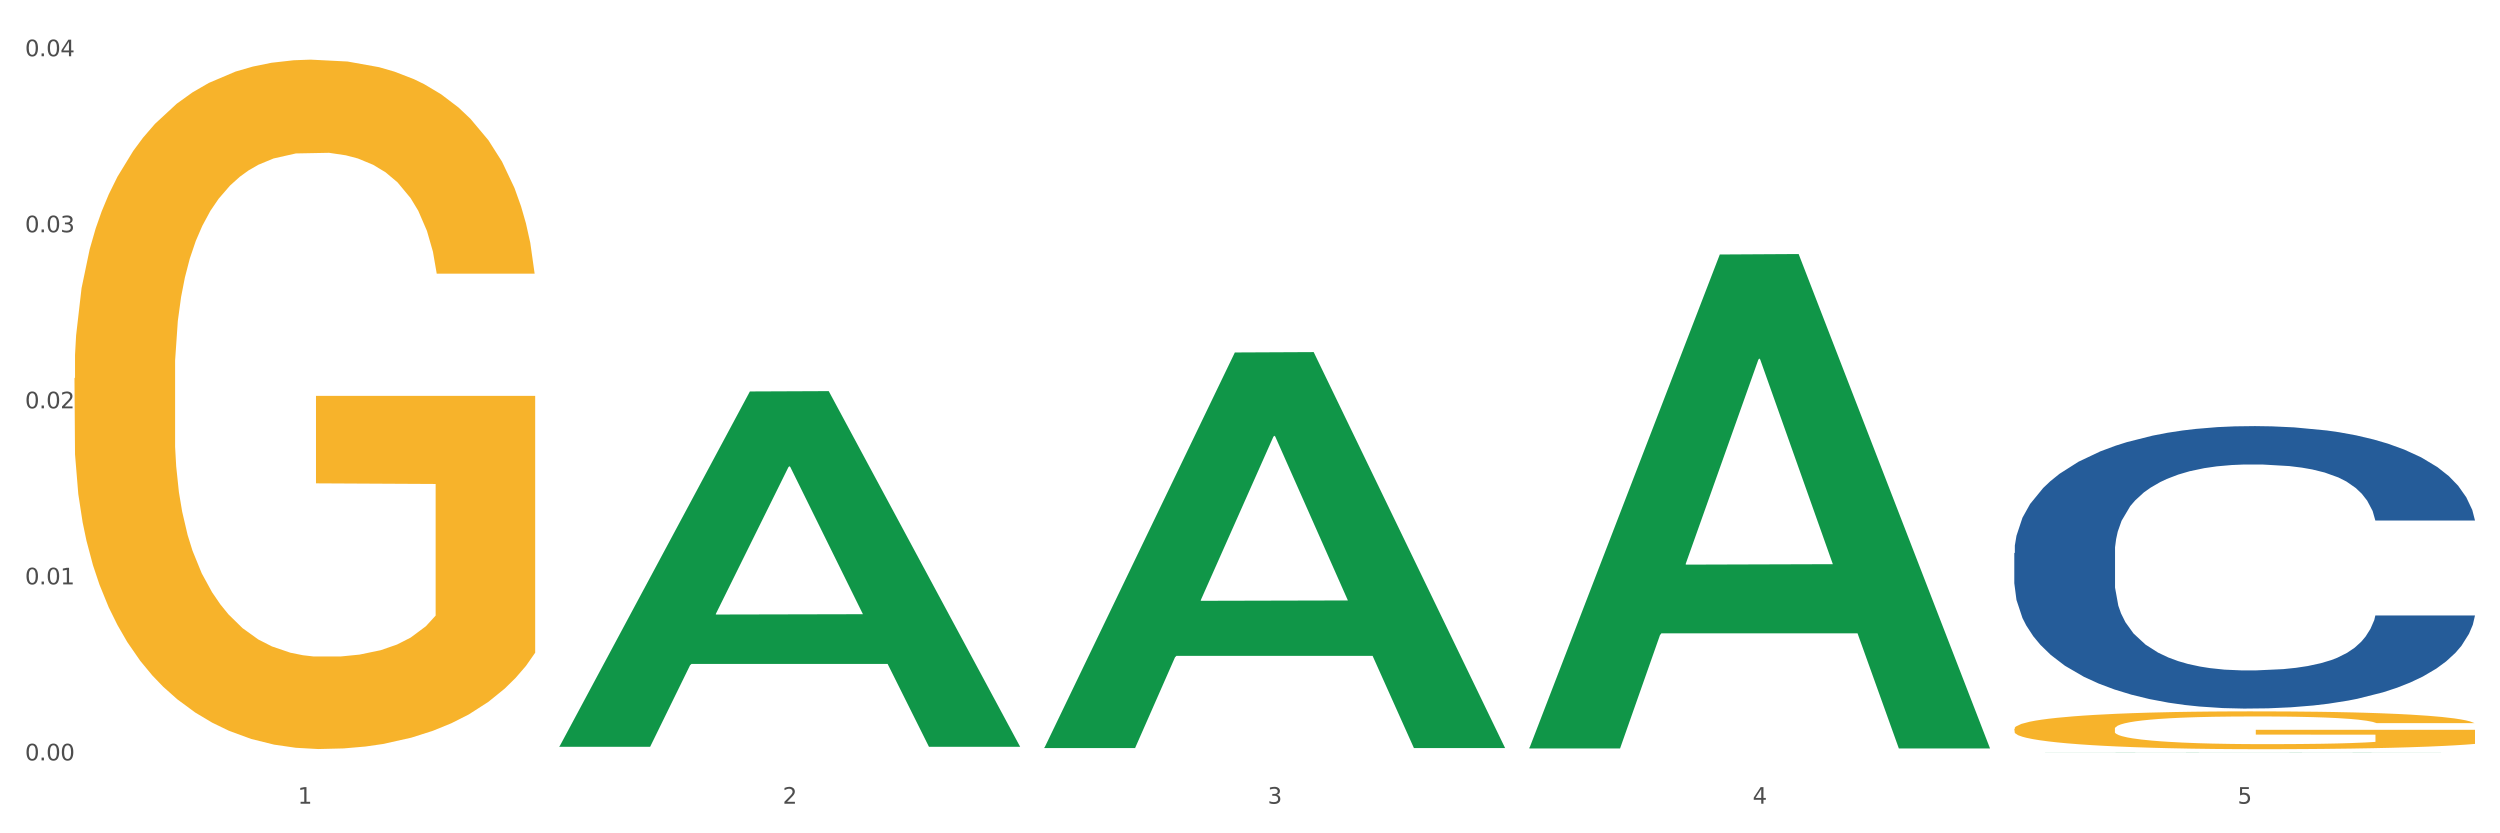
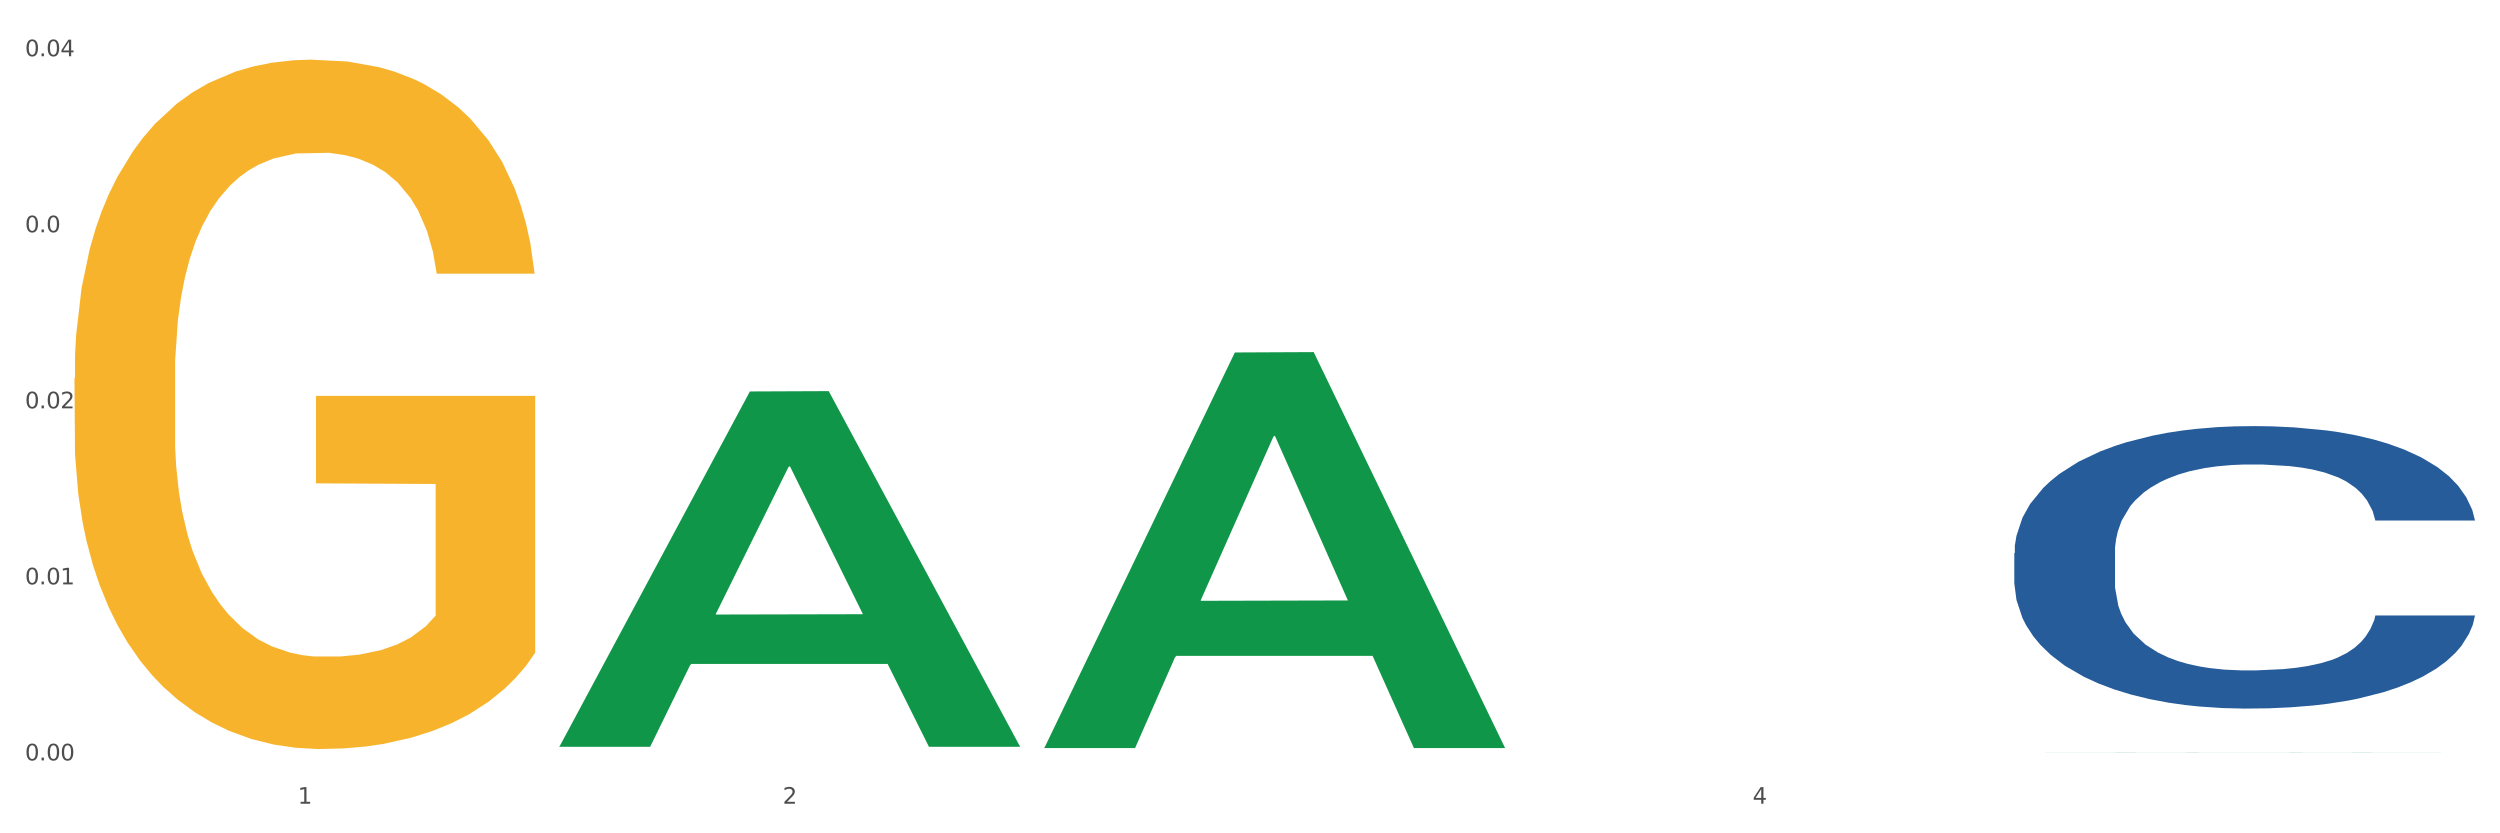
<svg xmlns="http://www.w3.org/2000/svg" xmlns:xlink="http://www.w3.org/1999/xlink" width="1080pt" height="360pt" viewBox="0 0 1080 360" version="1.1">
  <rect x="0" y="0" width="1080" height="360" fill="#333333" stroke="none" />
  <defs>
    <style type="text/css">*{stroke-linejoin: round; stroke-linecap: butt}</style>
  </defs>
  <g id="figure_1">
    <g id="patch_1">
      <path d="M 0 360  L 1080 360  L 1080 0  L 0 0  z " style="fill: #ffffff; stroke: #ffffff; stroke-linejoin: miter" />
    </g>
    <g id="axes_1">
      <g id="matplotlib.axis_1">
        <g id="xtick_1">
          <g id="text_1">
            <g style="fill: #4d4d4d" transform="translate(128.633 347.204) scale(0.096 -0.096)">
              <defs>
                <path id="DejaVuSans-31" d="M 794 531  L 1825 531  L 1825 4091  L 703 3866  L 703 4441  L 1819 4666  L 2450 4666  L 2450 531  L 3481 531  L 3481 0  L 794 0  L 794 531  z " transform="scale(0.016)" />
              </defs>
              <use xlink:href="#DejaVuSans-31" />
            </g>
          </g>
        </g>
        <g id="xtick_2">
          <g id="text_2">
            <g style="fill: #4d4d4d" transform="translate(338.134 347.204) scale(0.096 -0.096)">
              <defs>
                <path id="DejaVuSans-32" d="M 1228 531  L 3431 531  L 3431 0  L 469 0  L 469 531  Q 828 903 1448 1529  Q 2069 2156 2228 2338  Q 2531 2678 2651 2914  Q 2772 3150 2772 3378  Q 2772 3750 2511 3984  Q 2250 4219 1831 4219  Q 1534 4219 1204 4116  Q 875 4013 500 3803  L 500 4441  Q 881 4594 1212 4672  Q 1544 4750 1819 4750  Q 2544 4750 2975 4387  Q 3406 4025 3406 3419  Q 3406 3131 3298 2873  Q 3191 2616 2906 2266  Q 2828 2175 2409 1742  Q 1991 1309 1228 531  z " transform="scale(0.016)" />
              </defs>
              <use xlink:href="#DejaVuSans-32" />
            </g>
          </g>
        </g>
        <g id="xtick_3">
          <g id="text_3">
            <g style="fill: #4d4d4d" transform="translate(547.634 347.204) scale(0.096 -0.096)">
              <defs>
-                 <path id="DejaVuSans-33" d="M 2597 2516  Q 3050 2419 3304 2112  Q 3559 1806 3559 1356  Q 3559 666 3084 287  Q 2609 -91 1734 -91  Q 1441 -91 1130 -33  Q 819 25 488 141  L 488 750  Q 750 597 1062 519  Q 1375 441 1716 441  Q 2309 441 2620 675  Q 2931 909 2931 1356  Q 2931 1769 2642 2001  Q 2353 2234 1838 2234  L 1294 2234  L 1294 2753  L 1863 2753  Q 2328 2753 2575 2939  Q 2822 3125 2822 3475  Q 2822 3834 2567 4026  Q 2313 4219 1838 4219  Q 1578 4219 1281 4162  Q 984 4106 628 3988  L 628 4550  Q 988 4650 1302 4700  Q 1616 4750 1894 4750  Q 2613 4750 3031 4423  Q 3450 4097 3450 3541  Q 3450 3153 3228 2886  Q 3006 2619 2597 2516  z " transform="scale(0.016)" />
-               </defs>
+                 </defs>
              <use xlink:href="#DejaVuSans-33" />
            </g>
          </g>
        </g>
        <g id="xtick_4">
          <g id="text_4">
            <g style="fill: #4d4d4d" transform="translate(757.134 347.204) scale(0.096 -0.096)">
              <defs>
                <path id="DejaVuSans-34" d="M 2419 4116  L 825 1625  L 2419 1625  L 2419 4116  z M 2253 4666  L 3047 4666  L 3047 1625  L 3713 1625  L 3713 1100  L 3047 1100  L 3047 0  L 2419 0  L 2419 1100  L 313 1100  L 313 1709  L 2253 4666  z " transform="scale(0.016)" />
              </defs>
              <use xlink:href="#DejaVuSans-34" />
            </g>
          </g>
        </g>
        <g id="xtick_5">
          <g id="text_5">
            <g style="fill: #4d4d4d" transform="translate(966.634 347.204) scale(0.096 -0.096)">
              <defs>
-                 <path id="DejaVuSans-35" d="M 691 4666  L 3169 4666  L 3169 4134  L 1269 4134  L 1269 2991  Q 1406 3038 1543 3061  Q 1681 3084 1819 3084  Q 2600 3084 3056 2656  Q 3513 2228 3513 1497  Q 3513 744 3044 326  Q 2575 -91 1722 -91  Q 1428 -91 1123 -41  Q 819 9 494 109  L 494 744  Q 775 591 1075 516  Q 1375 441 1709 441  Q 2250 441 2565 725  Q 2881 1009 2881 1497  Q 2881 1984 2565 2268  Q 2250 2553 1709 2553  Q 1456 2553 1204 2497  Q 953 2441 691 2322  L 691 4666  z " transform="scale(0.016)" />
-               </defs>
+                 </defs>
              <use xlink:href="#DejaVuSans-35" />
            </g>
          </g>
        </g>
        <g id="xtick_6" />
        <g id="xtick_7" />
        <g id="xtick_8" />
        <g id="xtick_9" />
      </g>
      <g id="matplotlib.axis_2">
        <g id="ytick_1">
          <g id="text_6">
            <g style="fill: #4d4d4d" transform="translate(10.8 328.498) scale(0.096 -0.096)">
              <defs>
                <path id="DejaVuSans-30" d="M 2034 4250  Q 1547 4250 1301 3770  Q 1056 3291 1056 2328  Q 1056 1369 1301 889  Q 1547 409 2034 409  Q 2525 409 2770 889  Q 3016 1369 3016 2328  Q 3016 3291 2770 3770  Q 2525 4250 2034 4250  z M 2034 4750  Q 2819 4750 3233 4129  Q 3647 3509 3647 2328  Q 3647 1150 3233 529  Q 2819 -91 2034 -91  Q 1250 -91 836 529  Q 422 1150 422 2328  Q 422 3509 836 4129  Q 1250 4750 2034 4750  z " transform="scale(0.016)" />
                <path id="DejaVuSans-2e" d="M 684 794  L 1344 794  L 1344 0  L 684 0  L 684 794  z " transform="scale(0.016)" />
              </defs>
              <use xlink:href="#DejaVuSans-30" />
              <use xlink:href="#DejaVuSans-2e" transform="translate(63.623 0)" />
              <use xlink:href="#DejaVuSans-30" transform="translate(95.41 0)" />
              <use xlink:href="#DejaVuSans-30" transform="translate(159.033 0)" />
            </g>
          </g>
        </g>
        <g id="ytick_2">
          <g id="text_7">
            <g style="fill: #4d4d4d" transform="translate(10.8 252.449) scale(0.096 -0.096)">
              <use xlink:href="#DejaVuSans-30" />
              <use xlink:href="#DejaVuSans-2e" transform="translate(63.623 0)" />
              <use xlink:href="#DejaVuSans-30" transform="translate(95.41 0)" />
              <use xlink:href="#DejaVuSans-31" transform="translate(159.033 0)" />
            </g>
          </g>
        </g>
        <g id="ytick_3">
          <g id="text_8">
            <g style="fill: #4d4d4d" transform="translate(10.8 176.4) scale(0.096 -0.096)">
              <use xlink:href="#DejaVuSans-30" />
              <use xlink:href="#DejaVuSans-2e" transform="translate(63.623 0)" />
              <use xlink:href="#DejaVuSans-30" transform="translate(95.41 0)" />
              <use xlink:href="#DejaVuSans-32" transform="translate(159.033 0)" />
            </g>
          </g>
        </g>
        <g id="ytick_4">
          <g id="text_9">
            <g style="fill: #4d4d4d" transform="translate(10.8 100.351) scale(0.096 -0.096)">
              <use xlink:href="#DejaVuSans-30" />
              <use xlink:href="#DejaVuSans-2e" transform="translate(63.623 0)" />
              <use xlink:href="#DejaVuSans-30" transform="translate(95.41 0)" />
              <use xlink:href="#DejaVuSans-33" transform="translate(159.033 0)" />
            </g>
          </g>
        </g>
        <g id="ytick_5">
          <g id="text_10">
            <g style="fill: #4d4d4d" transform="translate(10.8 24.302) scale(0.096 -0.096)">
              <use xlink:href="#DejaVuSans-30" />
              <use xlink:href="#DejaVuSans-2e" transform="translate(63.623 0)" />
              <use xlink:href="#DejaVuSans-30" transform="translate(95.41 0)" />
              <use xlink:href="#DejaVuSans-34" transform="translate(159.033 0)" />
            </g>
          </g>
        </g>
        <g id="ytick_6" />
        <g id="ytick_7" />
        <g id="ytick_8" />
        <g id="ytick_9" />
      </g>
      <g id="PolyCollection_1">
        <path d="M 241.675 322.317  L 241.88 322.172  L 323.952 169.109  L 358.012 168.964  L 440.7 322.605  L 401.305 322.605  L 383.455 286.828  L 298.715 286.828  L 298.1 287.405  L 280.864 322.605  L 241.675 322.605  L 241.675 322.317  L 309.385 265.477  L 372.785 265.332  L 341.393 201.712  L 340.982 201.424  L 340.572 201.856  L 309.179 265.332  L 309.385 265.477  L 241.675 322.317  z " clip-path="url(#pcbb01161ad)" style="fill: #109648" />
        <path d="M 32.175 163.386  L 32.41 163.114  L 32.41 153.322  L 32.88 144.891  L 35.23 124.491  L 38.754 107.628  L 41.339 98.652  L 43.924 91.309  L 46.979 83.965  L 50.738 76.349  L 57.552 65.198  L 61.782 59.486  L 66.952 53.502  L 76.351 44.799  L 83.165 39.903  L 90.214 35.823  L 101.728 30.927  L 109.247 28.751  L 117.236 27.119  L 126.87 26.031  L 134.155 25.759  L 150.133 26.575  L 163.762 29.023  L 170.341 30.927  L 178.8 34.191  L 183.265 36.367  L 190.549 40.719  L 198.068 46.431  L 203.238 51.326  L 210.992 60.574  L 216.866 69.822  L 222.271 81.245  L 225.091 89.133  L 227.205 96.477  L 229.085 104.908  L 230.965 118.236  L 188.669 118.236  L 187.024 108.716  L 184.44 99.74  L 180.68 91.037  L 177.39 85.597  L 171.751 78.797  L 166.581 74.445  L 161.177 71.182  L 154.598 68.462  L 149.428 67.102  L 142.144 66.014  L 127.81 66.286  L 118.176 68.462  L 111.597 71.182  L 107.367 73.629  L 103.608 76.349  L 99.378 80.157  L 94.444 85.869  L 90.919 91.037  L 87.394 97.564  L 84.575 104.092  L 81.99 111.708  L 79.875 119.868  L 78.23 128.299  L 76.821 138.635  L 75.646 155.77  L 75.646 193.033  L 76.116 201.464  L 77.29 212.616  L 78.7 221.047  L 81.05 231.111  L 83.165 237.911  L 87.159 247.702  L 91.624 255.862  L 95.149 261.03  L 98.673 265.381  L 104.783 271.365  L 111.597 276.261  L 117.471 279.253  L 125.461 281.973  L 130.865 283.061  L 135.565 283.605  L 147.078 283.605  L 155.303 282.789  L 164.467 280.885  L 171.516 278.437  L 177.39 275.445  L 183.97 270.549  L 188.199 265.925  L 188.199 209.08  L 136.505 208.808  L 136.505 171.001  L 231.2 171.001  L 231.2 281.973  L 227.205 287.685  L 222.741 292.852  L 218.041 297.476  L 210.992 303.188  L 202.533 308.628  L 195.014 312.436  L 187.024 315.699  L 177.625 318.691  L 165.407 321.411  L 157.887 322.499  L 148.488 323.315  L 137.444 323.587  L 127.81 323.043  L 118.411 321.683  L 108.542 319.235  L 98.908 315.699  L 91.624 312.164  L 84.34 307.812  L 76.586 302.1  L 70.476 296.66  L 65.777 291.764  L 60.607 285.509  L 54.968 277.349  L 50.738 270.005  L 46.979 262.39  L 42.984 252.598  L 40.164 244.166  L 37.344 233.559  L 35.7 225.671  L 33.82 213.432  L 32.41 196.296  L 32.175 163.386  z " clip-path="url(#pcbb01161ad)" style="fill: #f7b32b" />
-         <path d="M 870.175 314.862  L 870.41 314.847  L 870.41 314.309  L 870.88 313.847  L 873.23 312.727  L 876.754 311.802  L 879.339 311.309  L 881.924 310.906  L 884.979 310.503  L 888.738 310.085  L 895.552 309.473  L 899.782 309.159  L 904.952 308.831  L 914.351 308.353  L 921.165 308.084  L 928.214 307.861  L 939.728 307.592  L 947.247 307.472  L 955.236 307.383  L 964.87 307.323  L 972.155 307.308  L 988.133 307.353  L 1001.762 307.487  L 1008.341 307.592  L 1016.8 307.771  L 1021.265 307.89  L 1028.549 308.129  L 1036.068 308.443  L 1041.238 308.711  L 1048.992 309.219  L 1054.866 309.727  L 1060.271 310.354  L 1063.091 310.786  L 1065.205 311.189  L 1067.085 311.652  L 1068.965 312.384  L 1026.669 312.384  L 1025.024 311.861  L 1022.44 311.369  L 1018.68 310.891  L 1015.39 310.592  L 1009.751 310.219  L 1004.581 309.98  L 999.177 309.801  L 992.598 309.652  L 987.428 309.577  L 980.144 309.518  L 965.81 309.532  L 956.176 309.652  L 949.597 309.801  L 945.367 309.936  L 941.608 310.085  L 937.378 310.294  L 932.444 310.607  L 928.919 310.891  L 925.394 311.249  L 922.575 311.607  L 919.99 312.025  L 917.875 312.473  L 916.23 312.936  L 914.821 313.503  L 913.646 314.444  L 913.646 316.489  L 914.116 316.952  L 915.29 317.564  L 916.7 318.026  L 919.05 318.579  L 921.165 318.952  L 925.159 319.489  L 929.624 319.937  L 933.149 320.221  L 936.673 320.46  L 942.783 320.788  L 949.597 321.057  L 955.471 321.221  L 963.461 321.37  L 968.865 321.43  L 973.565 321.46  L 985.078 321.46  L 993.303 321.415  L 1002.467 321.311  L 1009.516 321.176  L 1015.39 321.012  L 1021.97 320.743  L 1026.199 320.489  L 1026.199 317.37  L 974.505 317.355  L 974.505 315.28  L 1069.2 315.28  L 1069.2 321.37  L 1065.205 321.684  L 1060.741 321.967  L 1056.041 322.221  L 1048.992 322.535  L 1040.533 322.833  L 1033.014 323.042  L 1025.024 323.221  L 1015.625 323.385  L 1003.407 323.535  L 995.887 323.594  L 986.488 323.639  L 975.444 323.654  L 965.81 323.624  L 956.411 323.55  L 946.542 323.415  L 936.908 323.221  L 929.624 323.027  L 922.34 322.788  L 914.586 322.475  L 908.476 322.176  L 903.777 321.908  L 898.607 321.564  L 892.968 321.116  L 888.738 320.713  L 884.979 320.295  L 880.984 319.758  L 878.164 319.295  L 875.344 318.713  L 873.7 318.28  L 871.82 317.608  L 870.41 316.668  L 870.175 314.862  z " clip-path="url(#pcbb01161ad)" style="fill: #f7b32b" />
        <path d="M 870.175 238.906  L 870.41 238.794  L 870.41 235.674  L 871.116 231.439  L 873.704 223.637  L 876.997 217.73  L 882.643 210.82  L 885.702 207.922  L 889.701 204.69  L 897.935 199.452  L 907.345 194.994  L 913.932 192.542  L 918.873 190.981  L 929.93 188.195  L 936.281 186.969  L 942.869 185.966  L 948.515 185.297  L 957.925 184.517  L 965.453 184.183  L 974.157 184.071  L 981.45 184.183  L 991.096 184.628  L 1005.211 185.966  L 1010.622 186.746  L 1017.915 188.083  L 1025.443 189.867  L 1031.559 191.65  L 1038.617 194.213  L 1045.91 197.557  L 1052.967 201.792  L 1057.908 205.693  L 1061.907 209.817  L 1065.436 214.832  L 1068.024 220.293  L 1069.2 224.863  L 1026.148 224.863  L 1024.972 220.739  L 1022.62 216.281  L 1020.267 213.272  L 1017.679 210.82  L 1013.68 208.034  L 1010.151 206.25  L 1004.27 204.133  L 998.859 202.795  L 994.389 202.015  L 988.978 201.346  L 977.451 200.678  L 969.217 200.678  L 964.041 200.901  L 957.69 201.458  L 952.279 202.238  L 945.927 203.575  L 940.986 205.024  L 936.046 206.919  L 933.223 208.256  L 928.989 210.708  L 926.165 212.715  L 922.401 216.17  L 920.284 218.622  L 916.52 224.974  L 914.873 229.655  L 914.168 232.887  L 913.697 236.454  L 913.697 253.841  L 915.109 261.642  L 916.285 264.986  L 918.167 268.775  L 921.696 273.679  L 926.871 278.472  L 932.282 281.927  L 936.752 284.044  L 940.986 285.605  L 945.221 286.831  L 950.397 287.945  L 954.631 288.614  L 960.983 289.283  L 968.511 289.617  L 974.393 289.617  L 986.391 289.06  L 991.801 288.502  L 996.977 287.722  L 1002.623 286.496  L 1007.093 285.159  L 1009.681 284.156  L 1013.915 282.038  L 1017.209 279.809  L 1020.032 277.246  L 1021.914 275.017  L 1024.031 271.673  L 1025.678 267.884  L 1026.148 265.877  L 1069.2 265.877  L 1068.259 269.89  L 1066.612 273.791  L 1063.319 279.029  L 1060.731 282.038  L 1056.732 285.716  L 1052.497 288.837  L 1046.616 292.292  L 1041.205 294.855  L 1035.559 297.084  L 1029.442 299.09  L 1018.385 301.877  L 1014.386 302.657  L 1005.917 303.994  L 999.33 304.774  L 989.684 305.555  L 979.803 306  L 969.452 306.112  L 960.277 305.889  L 950.161 305.22  L 943.81 304.552  L 936.752 303.548  L 928.518 301.988  L 920.755 300.093  L 913.462 297.864  L 906.639 295.301  L 900.288 292.403  L 892.054 287.611  L 885.937 282.93  L 881.467 278.583  L 878.409 274.905  L 875.351 270.224  L 873.704 266.992  L 871.116 259.19  L 870.175 251.946  L 870.175 238.906  z " clip-path="url(#pcbb01161ad)" style="fill: #255c99" />
        <path d="M 451.175 322.83  L 451.38 322.67  L 533.452 152.264  L 567.512 152.103  L 650.2 323.151  L 610.805 323.151  L 592.955 283.321  L 508.215 283.321  L 507.6 283.963  L 490.364 323.151  L 451.175 323.151  L 451.175 322.83  L 518.885 259.55  L 582.285 259.39  L 550.893 188.561  L 550.482 188.24  L 550.072 188.722  L 518.679 259.39  L 518.885 259.55  L 451.175 322.83  z " clip-path="url(#pcbb01161ad)" style="fill: #109648" />
-         <path d="M 660.675 322.944  L 660.88 322.743  L 742.952 109.941  L 777.012 109.741  L 859.7 323.345  L 820.305 323.345  L 802.455 273.604  L 717.715 273.604  L 717.1 274.406  L 699.864 323.345  L 660.675 323.345  L 660.675 322.944  L 728.385 243.92  L 791.785 243.72  L 760.393 155.269  L 759.982 154.868  L 759.572 155.47  L 728.179 243.72  L 728.385 243.92  L 660.675 322.944  z " clip-path="url(#pcbb01161ad)" style="fill: #109648" />
        <path d="M 870.175 324.949  L 870.38 324.949  L 952.452 324.871  L 986.512 324.871  L 1069.2 324.95  L 1029.805 324.95  L 1011.955 324.931  L 927.215 324.931  L 926.6 324.931  L 909.364 324.95  L 870.175 324.95  L 870.175 324.949  L 937.885 324.92  L 1001.285 324.92  L 969.893 324.888  L 969.482 324.887  L 969.072 324.888  L 937.679 324.92  L 937.885 324.92  L 870.175 324.949  z " clip-path="url(#pcbb01161ad)" style="fill: #109648" />
      </g>
    </g>
  </g>
  <defs>
    <clipPath id="pcbb01161ad">
      <rect x="32.175" y="10.8" width="1037.025" height="329.109" />
    </clipPath>
  </defs>
</svg>